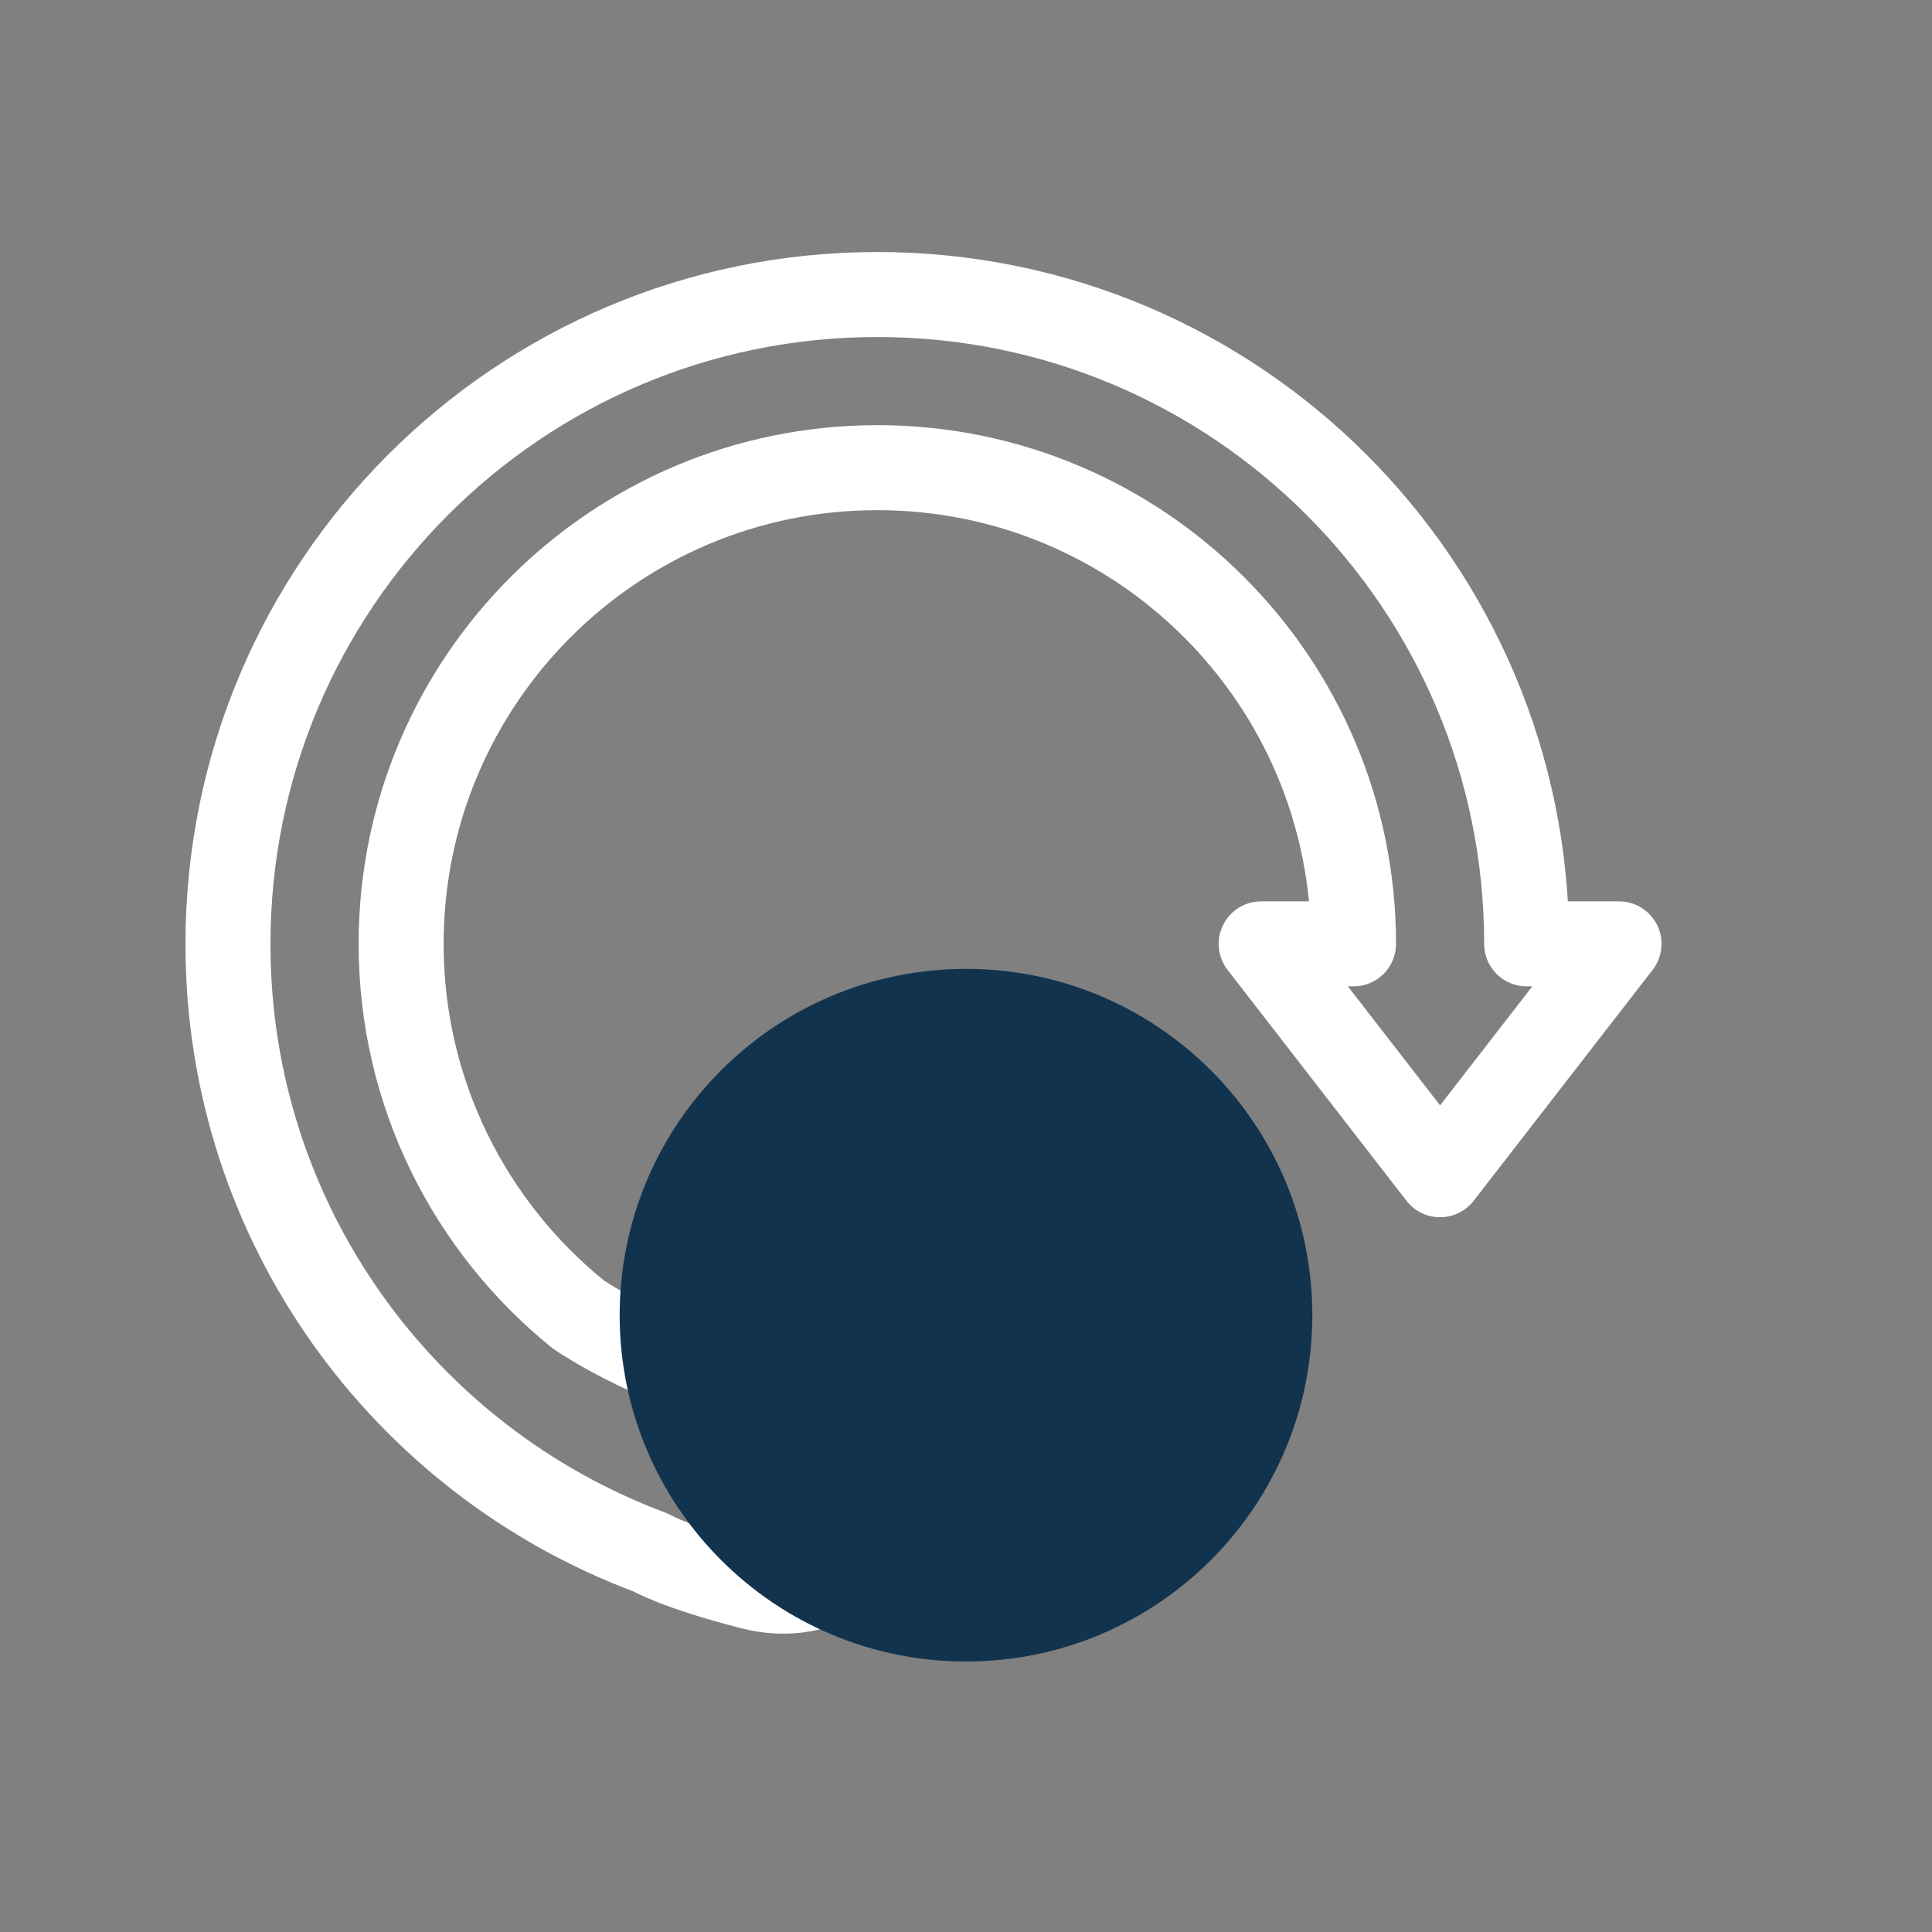
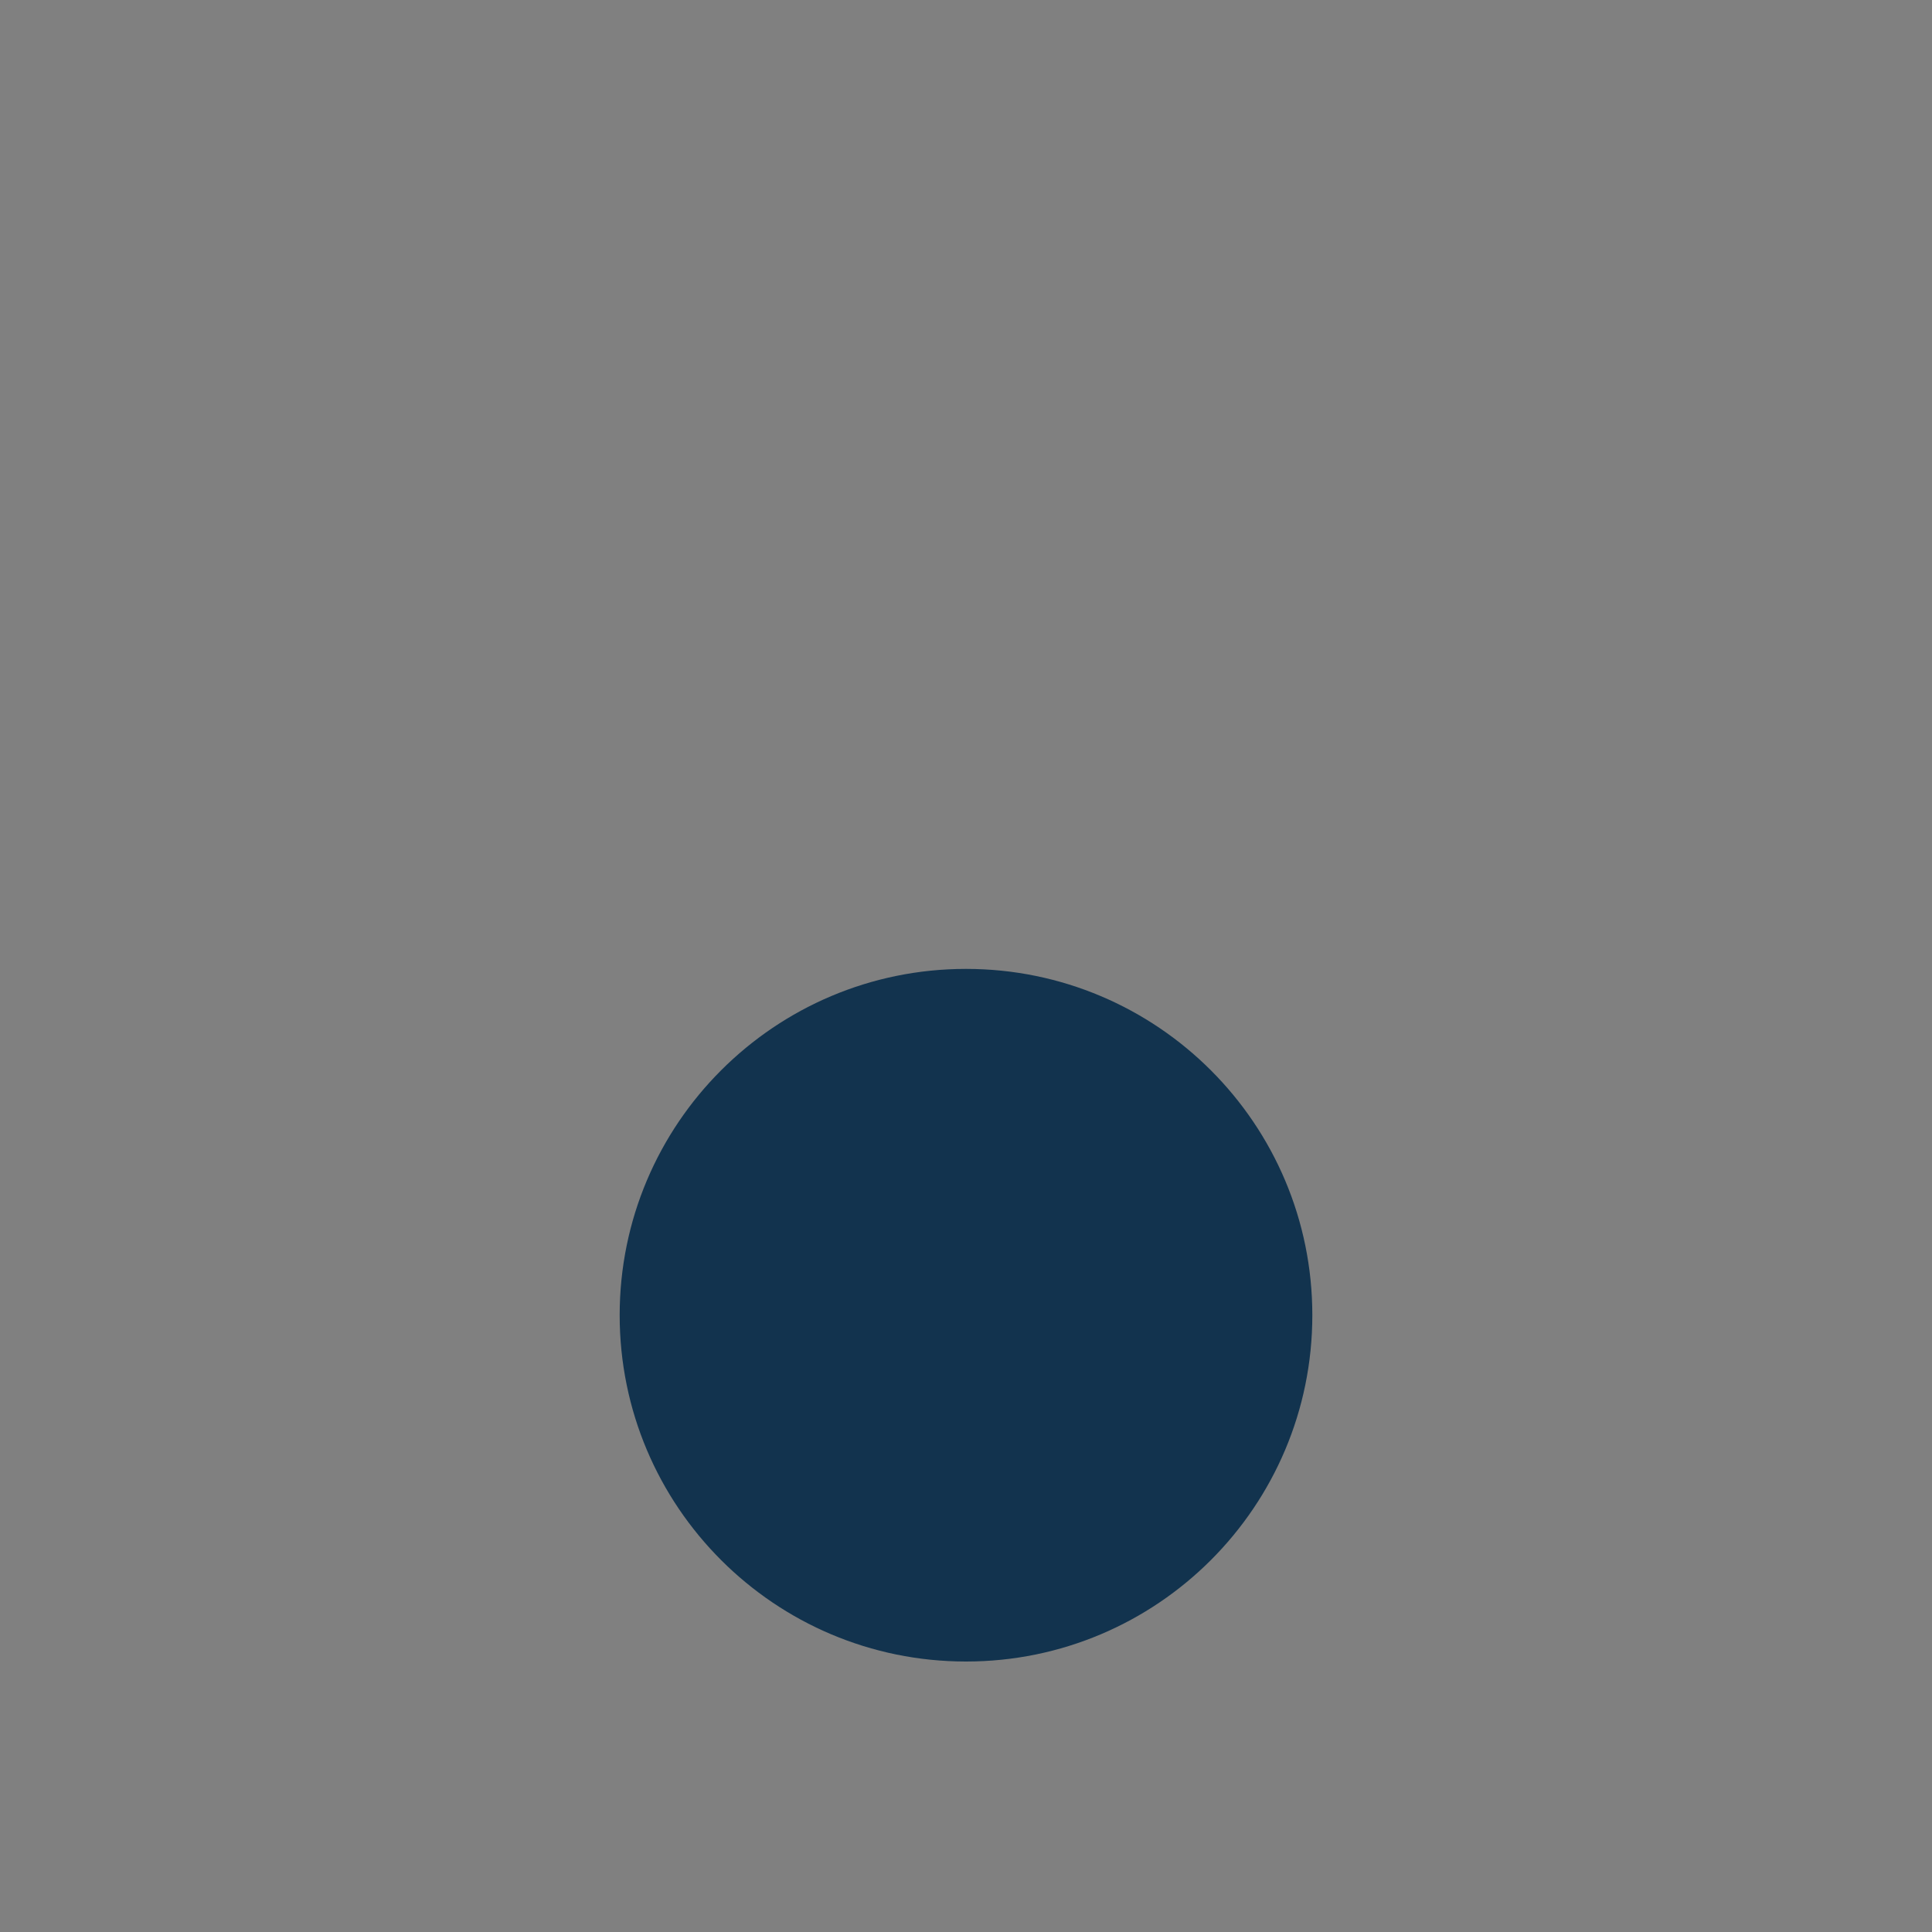
<svg xmlns="http://www.w3.org/2000/svg" xmlns:xlink="http://www.w3.org/1999/xlink" preserveAspectRatio="xMidYMid meet" width="500" height="500" viewBox="0 0 500 500" style="width:100%;height:100%">
  <rect x="0" y="0" width="500" height="500" fill="#808080" stroke="none" />
  <defs>
    <animateTransform repeatCount="indefinite" dur="2s" begin="0s" xlink:href="#_R_G_L_2_G" fill="freeze" attributeName="transform" from="0" to="360" type="rotate" additive="sum" keyTimes="0;0.992;1" values="0;360;360" keySplines="0.167 0.167 0.833 0.833;0 0 0 0" calcMode="spline" />
    <animateTransform repeatCount="indefinite" dur="2s" begin="0s" xlink:href="#_R_G_L_2_G" fill="freeze" attributeName="transform" from="11 -6.218" to="11 -6.218" type="translate" additive="sum" keyTimes="0;1" values="11 -6.218;11 -6.218" keySplines="0 0 1 1" calcMode="spline" />
    <animateTransform repeatCount="indefinite" dur="2s" begin="0s" xlink:href="#_R_G_L_0_G" fill="freeze" attributeName="transform" from="0" to="360" type="rotate" additive="sum" keyTimes="0;0.992;1" values="0;360;360" keySplines="0.5 0 0.5 1;0 0 0 0" calcMode="spline" />
    <animateTransform repeatCount="indefinite" dur="2s" begin="0s" xlink:href="#_R_G_L_0_G" fill="freeze" attributeName="transform" from="-250 -340.373" to="-250 -340.373" type="translate" additive="sum" keyTimes="0;1" values="-250 -340.373;-250 -340.373" keySplines="0 0 1 1" calcMode="spline" />
    <animate attributeType="XML" attributeName="opacity" dur="2s" from="0" to="1" xlink:href="#time_group" />
  </defs>
  <g id="_R_G">
    <g id="_R_G_L_2_G_N_1_N_6_T_0" transform=" translate(250, 250) translate(0, 0)">
      <g id="_R_G_L_2_G_N_1_T_0" transform=" translate(0, 0) translate(-250, -250)">
        <g id="_R_G_L_2_G" transform=" translate(239, 239)">
-           <path id="_R_G_L_2_G_D_0_P_0" stroke="#ffffff" stroke-linecap="round" stroke-linejoin="round" fill="none" stroke-width="22" stroke-opacity="1" d=" M-11.95 -162.78 C-104.76,-162.78 -180,-87.54 -180,5.27 C-180,5.27 -180,5.39 -180,5.39 C-180,77.56 -134.5,138.98 -70.62,162.78 C-70.62,162.78 -64,166.72 -44.5,171.72 C-25,176.72 -11,163.22 -11,152.22 C-11,141.22 -11,124.72 -39,120.72 C-67,116.72 -89.39,101.13 -89.39,101.13 C-117.32,78.53 -135.19,43.99 -135.19,5.27 C-135.19,-62.79 -80.01,-117.97 -11.95,-117.97 C56.11,-117.97 111.29,-62.79 111.29,5.27 C111.29,5.27 87.39,5.27 87.39,5.27 C87.39,5.27 133.69,65.02 133.69,65.02 C133.69,65.02 180,5.27 180,5.27 C180,5.27 156.1,5.27 156.1,5.27 C156.1,-87.54 80.86,-162.78 -11.95,-162.78z " />
-         </g>
+           </g>
      </g>
    </g>
    <g id="_R_G_L_1_G_N_1_N_6_T_0" transform=" translate(250, 250) translate(0, 0)">
      <g id="_R_G_L_1_G_N_1_T_0" transform=" translate(0, 0) translate(-250, -250)">
        <g id="_R_G_L_1_G">
          <path id="_R_G_L_1_G_D_0_P_0" fill="#12334E" fill-opacity="1" fill-rule="nonzero" d=" M160.37 340.37 C160.37,290.87 200.5,250.75 250,250.75 C299.5,250.75 339.63,290.87 339.63,340.37 C339.63,389.87 299.5,430 250,430 C200.5,430 160.37,389.87 160.37,340.37z " />
        </g>
      </g>
    </g>
    <g id="_R_G_L_0_G_N_1_N_6_T_0" transform=" translate(250, 250) translate(0, 0)">
      <g id="_R_G_L_0_G_N_1_T_0" transform=" translate(0, 0) translate(-250, -250)">
        <g id="_R_G_L_0_G" transform=" translate(250, 340.373)">
          <path id="_R_G_L_0_G_D_0_P_0" stroke="#ffffff" stroke-linecap="round" stroke-linejoin="round" fill="none" stroke-width="22" stroke-opacity="1" d=" M160.37 340.37 C160.37,290.87 200.5,250.75 250,250.75 C299.5,250.75 339.63,290.87 339.63,340.37 C339.63,389.87 299.5,430 250,430 C200.5,430 160.37,389.87 160.37,340.37z " />
          <path id="_R_G_L_0_G_D_1_P_0" stroke="#ffffff" stroke-linecap="round" stroke-linejoin="round" fill="none" stroke-width="22" stroke-opacity="1" d=" M226 381.34 C226,381.34 236.74,388.37 250,388.37 C263.26,388.37 274,377.62 274,364.37 C274,351.7 262,344.47 250,340.37 C238,336.28 226,329.05 226,316.37 C226,303.13 236.74,292.37 250,292.37 C256.6,292.37 262.6,295.06 266.98,299.4  M250 388.37 C250,388.37 250,400.37 250,400.37  M250 280.37 C250,280.37 250,292.37 250,292.37 " />
        </g>
      </g>
    </g>
  </g>
  <g id="time_group" />
</svg>